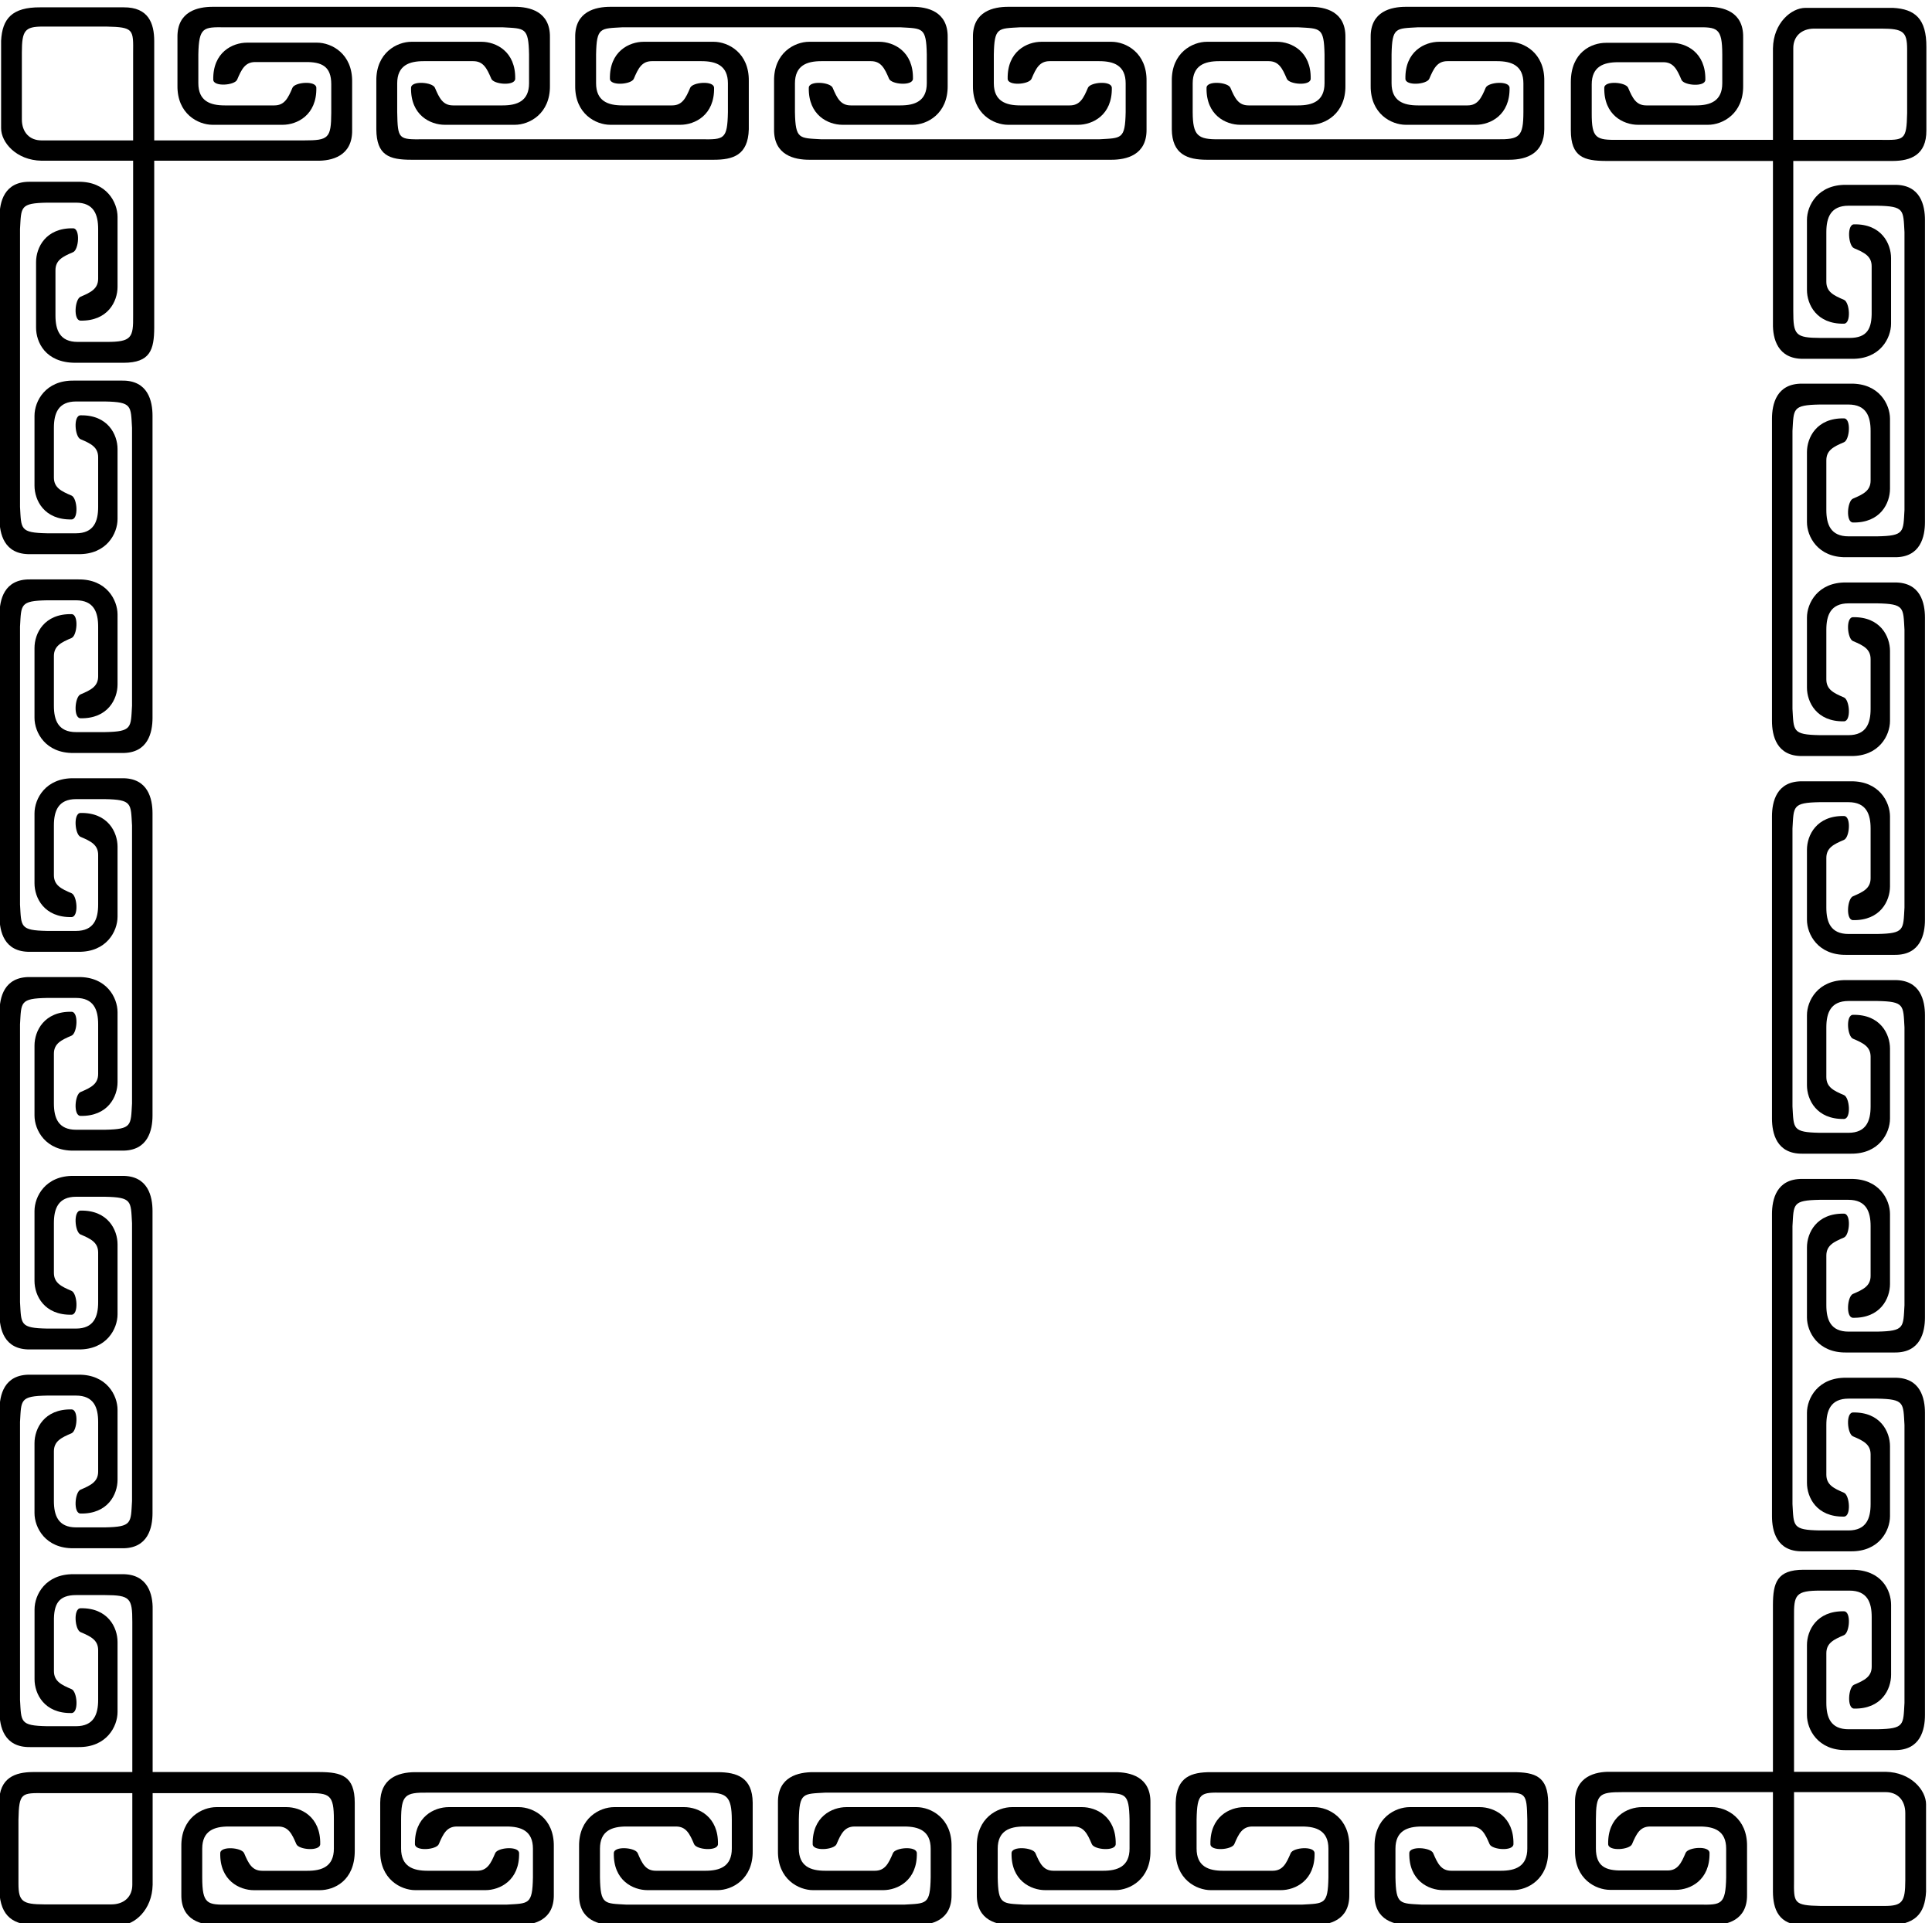
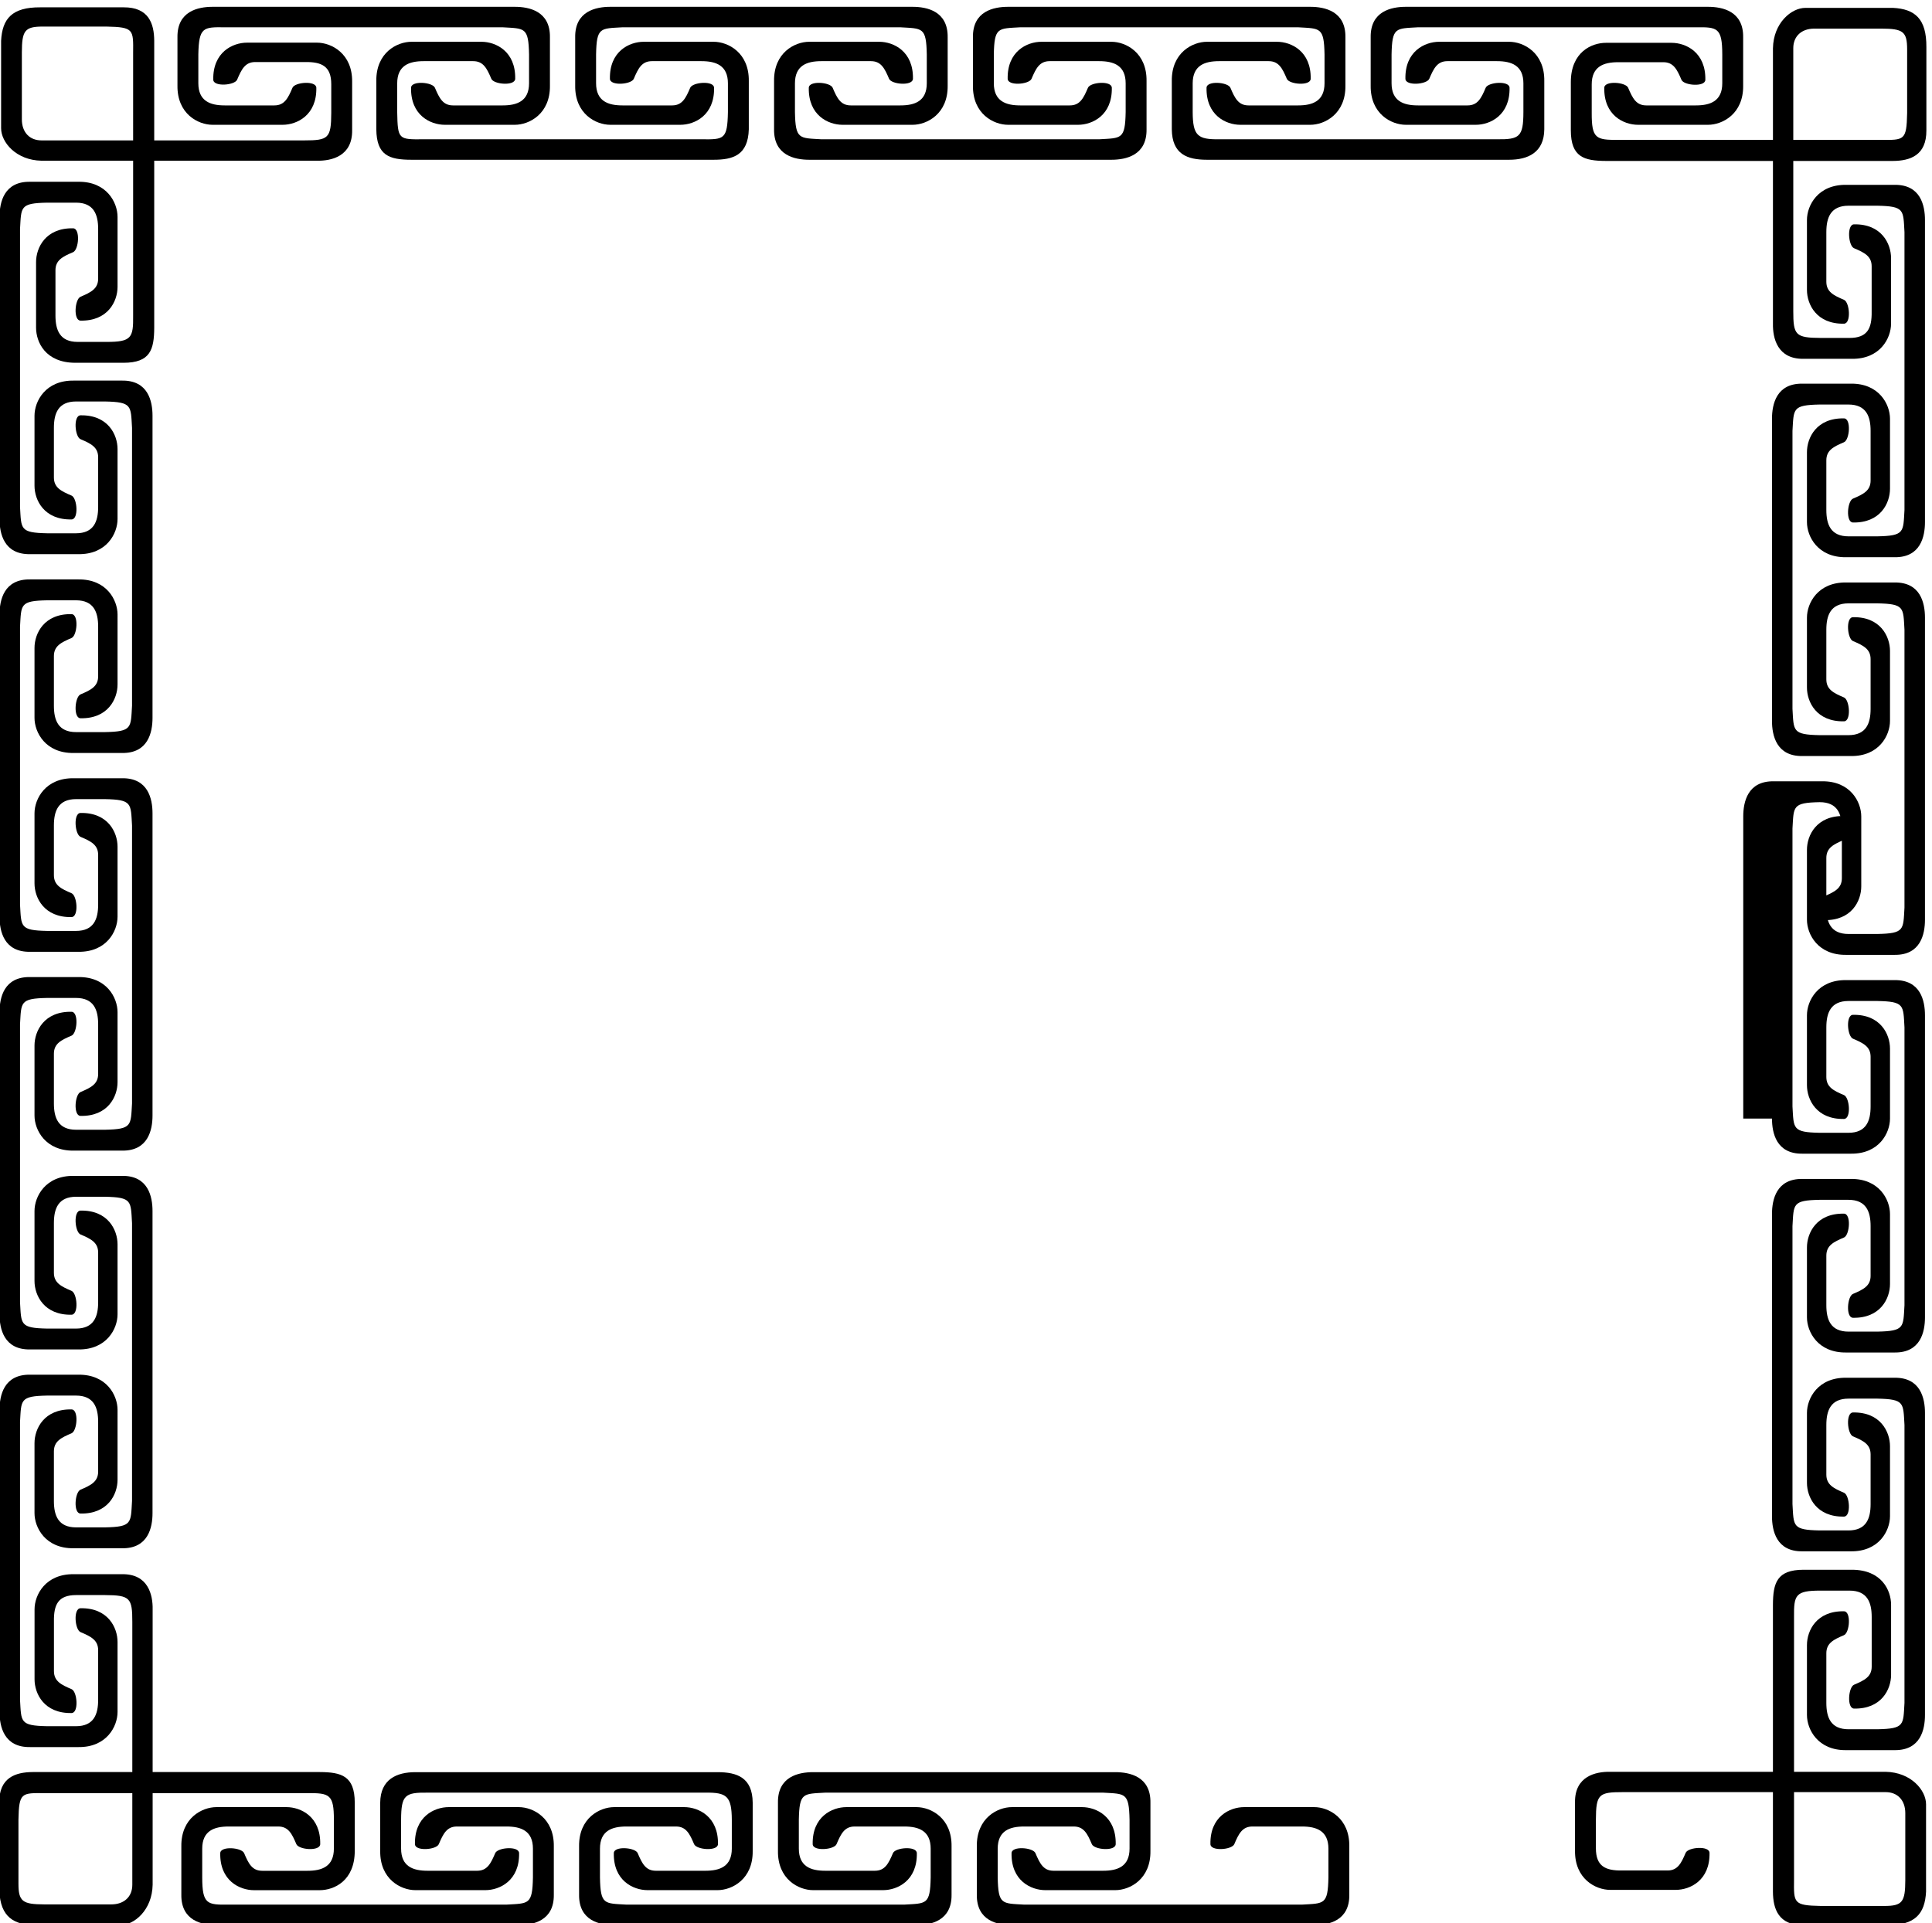
<svg xmlns="http://www.w3.org/2000/svg" version="1.1" id="svg1" width="617.289" height="614.634" viewBox="0 0 617.289 614.634">
  <defs id="defs1" />
  <g id="g1" transform="translate(-100.722,-184.888)">
    <path id="path1" d="m 2451.95,2054.41 h -119.19 c -24.29,0 -32.9,17.27 -43.53,42.35 -5.84,13.78 -57.01,17.75 -57.35,0.01 -1.27,-65.9 46.37,-88.95 81.15,-88.95 h 168.08 c 34.78,0 85.3,26.25 84.4,94.2 v 116.1 c -0.57,60.08 -37.32,73.2 -84.4,73.2 h -726 c -44.61,0 -83.99,-17.06 -84.41,-73.2 v -116.1 c -0.89,-67.95 49.62,-94.2 84.41,-94.2 h 168.08 c 34.77,0 82.42,23.05 81.15,88.95 -0.34,17.74 -51.52,13.77 -57.36,-0.01 -10.63,-25.08 -19.23,-42.35 -43.52,-42.35 h -119.19 c -34.78,0 -63.4,10.31 -63.4,53.34 v 69.04 c 0.13,59.41 9.31,65.97 63.4,65.32 h 667.68 c 51.3,0.65 63.11,-8.54 63.4,-65.32 v -69.04 c 0,-43.03 -28.62,-53.34 -63.4,-53.34" style="fill:#000000;fill-opacity:1;fill-rule:nonzero;stroke:none" transform="matrix(0.133,0,0,-0.133,0,1056)" />
    <path id="path2" d="m 3407.45,2054.41 h -119.19 c -24.29,0 -32.89,17.27 -43.52,42.35 -5.85,13.78 -57.02,17.75 -57.36,0.01 -1.27,-65.9 46.37,-88.95 81.15,-88.95 h 168.08 c 34.78,0 85.3,26.25 84.41,94.2 v 116.1 c 0.89,62.7 -49.63,73.2 -84.41,73.2 h -726 c -34.78,0 -85.3,-10.5 -84.4,-73.2 v -116.1 c -0.9,-67.95 49.62,-94.2 84.4,-94.2 h 168.08 c 34.78,0 82.42,23.05 81.15,88.95 -0.34,17.74 -51.52,13.77 -57.36,-0.01 -10.62,-25.08 -19.23,-42.35 -43.52,-42.35 h -119.19 c -34.78,0 -63.4,10.31 -63.4,53.34 v 69.04 c 1.27,65.89 10.15,62.18 63.4,65.32 h 667.68 c 53.26,-3.14 62.13,0.57 63.4,-65.32 v -69.04 c 0,-43.03 -28.62,-53.34 -63.4,-53.34" style="fill:#000000;fill-opacity:1;fill-rule:nonzero;stroke:none" transform="matrix(0.133,0,0,-0.133,0,1056)" />
-     <path id="path3" d="m 4362.96,2054.41 h -119.19 c -24.29,0 -32.9,17.27 -43.53,42.35 -5.84,13.78 -57.02,17.75 -57.36,0.01 -1.27,-65.9 46.38,-88.95 81.15,-88.95 h 168.09 c 34.77,0 85.29,26.25 84.4,94.2 v 116.1 c -0.58,62.7 -30.77,73.2 -84.4,73.2 h -726.01 c -45.92,0 -82.67,-10.5 -84.4,-73.2 v -116.1 c -0.9,-67.95 49.62,-94.2 84.4,-94.2 h 168.09 c 34.77,0 82.41,23.05 81.14,88.95 -0.34,17.74 -51.51,13.77 -57.35,-0.01 -10.63,-25.08 -19.24,-42.35 -43.53,-42.35 h -119.19 c -34.77,0 -63.39,10.31 -63.39,53.34 v 69.04 c 1.26,65.89 9.31,65.97 63.39,65.32 h 667.69 c 60.48,0.65 62.13,0.57 63.39,-65.32 v -69.04 c 0,-43.03 -28.62,-53.34 -63.39,-53.34" style="fill:#000000;fill-opacity:1;fill-rule:nonzero;stroke:none" transform="matrix(0.133,0,0,-0.133,0,1056)" />
-     <path id="path4" d="m 4869.87,2207.32 h -168.08 c -34.78,0 -82.43,-23.05 -81.16,-88.94 0.35,-17.75 51.52,-13.78 57.36,0 10.63,25.08 19.24,42.35 43.53,42.35 h 119.19 c 34.77,0 63.4,-10.31 63.4,-53.34 v -69.03 c -1.27,-65.9 -12.1,-65.98 -63.4,-65.33 h -667.69 c -53.25,3.14 -62.13,-0.57 -63.39,65.33 v 69.03 c 0,43.03 28.62,53.34 63.39,53.34 h 119.19 c 24.29,0 32.9,-17.27 43.53,-42.35 5.84,-13.78 57.01,-17.75 57.36,0 1.26,65.89 -46.38,88.94 -81.15,88.94 h -168.09 c -34.78,0 -85.29,-26.25 -84.4,-94.2 v -116.1 c -0.89,-62.7 49.62,-73.2 84.4,-73.2 h 726.01 c 34.77,0 85.29,10.5 84.4,73.2 v 116.1 c 0.89,67.95 -49.63,94.2 -84.4,94.2" style="fill:#000000;fill-opacity:1;fill-rule:nonzero;stroke:none" transform="matrix(0.133,0,0,-0.133,0,1056)" />
    <path id="path5" d="m 3914.37,2207.32 h -168.09 c -34.78,0 -82.42,-23.05 -81.15,-88.94 0.34,-17.75 51.52,-13.78 57.36,0 10.63,25.08 19.23,42.35 43.53,42.35 h 119.18 c 34.78,0 63.4,-10.31 63.4,-53.34 v -69.03 c -1.27,-65.9 -10.14,-62.19 -63.4,-65.33 h -667.68 c -53.25,3.14 -62.13,-0.57 -63.4,65.33 v 69.03 c 0,43.03 28.63,53.34 63.4,53.34 h 119.19 c 24.29,0 32.9,-17.27 43.52,-42.35 5.84,-13.78 57.02,-17.75 57.36,0 1.27,65.89 -46.37,88.94 -81.15,88.94 h -168.08 c -34.78,0 -85.3,-26.25 -84.4,-94.2 v -116.1 c -0.9,-62.7 49.62,-73.2 84.4,-73.2 h 726.01 c 34.77,0 85.29,10.5 84.4,73.2 v 116.1 c 0.89,67.95 -49.63,94.2 -84.4,94.2" style="fill:#000000;fill-opacity:1;fill-rule:nonzero;stroke:none" transform="matrix(0.133,0,0,-0.133,0,1056)" />
    <path id="path6" d="m 2958.86,2207.32 h -168.08 c -34.78,0 -82.42,-23.05 -81.15,-88.94 0.34,-17.75 51.51,-13.78 57.35,0 10.63,25.08 19.24,42.35 43.53,42.35 h 119.19 c 34.78,0 63.4,-10.31 63.4,-53.34 v -69.03 c -1.27,-65.9 -10.14,-62.19 -63.4,-65.33 h -667.68 c -53.26,3.14 -62.13,-0.57 -63.4,65.33 v 69.03 c 0,43.03 28.62,53.34 63.4,53.34 h 119.19 c 24.29,0 32.9,-17.27 43.52,-42.35 5.84,-13.78 57.02,-17.75 57.36,0 1.27,65.89 -46.37,88.94 -81.15,88.94 h -168.08 c -34.78,0 -85.3,-26.25 -84.4,-94.2 v -116.1 c -0.9,-62.7 49.62,-73.2 84.4,-73.2 h 726 c 34.78,0 85.3,10.5 84.4,73.2 v 116.1 c 0.9,67.95 -49.62,94.2 -84.4,94.2" style="fill:#000000;fill-opacity:1;fill-rule:nonzero;stroke:none" transform="matrix(0.133,0,0,-0.133,0,1056)" />
    <path id="path7" d="m 2003.36,2207.32 h -168.08 c -34.78,0 -82.42,-23.05 -81.15,-88.94 0.33,-17.75 51.51,-13.78 57.35,0 10.63,25.08 19.24,42.35 43.53,42.35 h 119.19 c 34.77,0 63.4,-10.31 63.4,-53.34 v -69.03 c -1.27,-65.9 -10.15,-62.19 -63.4,-65.33 h -667.68 c -51.46,-0.65 -63.27,0.67 -63.4,65.33 v 69.03 c 0,43.03 28.62,53.34 63.4,53.34 h 119.18 c 24.29,0 32.9,-17.27 43.53,-42.35 5.84,-13.78 57.02,-17.75 57.36,0 1.27,65.89 -46.38,88.94 -81.15,88.94 h -168.09 c -34.78,0 -85.29,-26.25 -84.4,-94.2 v -116.1 c -0.89,-62.7 49.62,-73.2 84.4,-73.2 h 726.01 c 34.78,0 85.3,10.5 84.4,73.2 v 116.1 c 0.9,67.95 -49.62,94.2 -84.4,94.2" style="fill:#000000;fill-opacity:1;fill-rule:nonzero;stroke:none" transform="matrix(0.133,0,0,-0.133,0,1056)" />
    <path id="path8" d="m 5014.18,2906.4 c 0,-34.77 10.5,-85.29 73.2,-84.4 h 116.1 c 67.95,-0.89 94.2,49.63 94.2,84.4 v 168.08 c 0,34.78 -23.05,82.43 -88.95,81.16 -17.75,-0.34 -13.77,-51.52 0,-57.36 25.08,-10.63 42.36,-19.24 42.36,-43.53 v -119.19 c 0,-34.77 -10.31,-63.4 -53.34,-63.4 h -69.04 c -65.9,1.27 -62.19,10.15 -65.32,63.4 v 667.69 c 3.13,53.25 -0.58,62.13 65.32,63.39 h 69.04 c 43.03,0 53.34,-28.62 53.34,-63.39 v -119.2 c 0,-24.28 -17.28,-32.89 -42.36,-43.52 -13.77,-5.84 -17.75,-57.01 0,-57.36 65.9,-1.26 88.95,46.38 88.95,81.15 v 168.09 c 0,34.78 -26.25,85.29 -94.2,84.4 h -116.1 c -62.7,0.89 -73.2,-49.62 -73.2,-84.4 V 2906.4" style="fill:#000000;fill-opacity:1;fill-rule:nonzero;stroke:none" transform="matrix(0.133,0,0,-0.133,0,1056)" />
-     <path id="path9" d="m 5014.18,3861.9 c 0,-34.77 10.5,-85.29 73.2,-84.4 h 116.1 c 67.95,-0.89 94.2,49.63 94.2,84.4 v 168.09 c 0,34.78 -23.05,82.42 -88.95,81.15 -17.75,-0.34 -13.77,-51.52 0,-57.36 25.08,-10.63 42.36,-19.23 42.36,-43.52 v -119.19 c 0,-34.78 -10.31,-63.4 -53.34,-63.4 h -69.04 c -65.9,1.27 -62.19,10.14 -65.32,63.4 v 667.68 c 3.13,53.25 -0.58,62.13 65.32,63.4 h 69.04 c 43.03,0 53.34,-28.63 53.34,-63.4 v -119.19 c 0,-24.29 -17.28,-32.9 -42.36,-43.52 -13.77,-5.85 -17.75,-57.02 0,-57.36 65.9,-1.27 88.95,46.37 88.95,81.15 v 168.08 c 0,34.78 -26.25,85.3 -94.2,84.4 h -116.1 c -62.7,0.9 -73.2,-49.62 -73.2,-84.4 V 3861.9" style="fill:#000000;fill-opacity:1;fill-rule:nonzero;stroke:none" transform="matrix(0.133,0,0,-0.133,0,1056)" />
+     <path id="path9" d="m 5014.18,3861.9 c 0,-34.77 10.5,-85.29 73.2,-84.4 h 116.1 c 67.95,-0.89 94.2,49.63 94.2,84.4 v 168.09 c 0,34.78 -23.05,82.42 -88.95,81.15 -17.75,-0.34 -13.77,-51.52 0,-57.36 25.08,-10.63 42.36,-19.23 42.36,-43.52 v -119.19 c 0,-34.78 -10.31,-63.4 -53.34,-63.4 h -69.04 c -65.9,1.27 -62.19,10.14 -65.32,63.4 v 667.68 c 3.13,53.25 -0.58,62.13 65.32,63.4 c 43.03,0 53.34,-28.63 53.34,-63.4 v -119.19 c 0,-24.29 -17.28,-32.9 -42.36,-43.52 -13.77,-5.85 -17.75,-57.02 0,-57.36 65.9,-1.27 88.95,46.37 88.95,81.15 v 168.08 c 0,34.78 -26.25,85.3 -94.2,84.4 h -116.1 c -62.7,0.9 -73.2,-49.62 -73.2,-84.4 V 3861.9" style="fill:#000000;fill-opacity:1;fill-rule:nonzero;stroke:none" transform="matrix(0.133,0,0,-0.133,0,1056)" />
    <path id="path10" d="m 5203.48,5627.81 h -116.1 c -62.7,0.9 -73.2,-49.62 -73.2,-84.4 v -726 c 0,-34.78 10.5,-85.3 73.2,-84.4 h 116.1 c 67.95,-0.9 94.2,49.62 94.2,84.4 v 168.08 c 0,34.78 -23.05,82.42 -88.95,81.15 -17.75,-0.34 -13.77,-51.51 0,-57.35 25.08,-10.63 42.36,-19.24 42.36,-43.53 v -119.19 c 0,-34.78 -10.31,-63.4 -53.34,-63.4 h -69.04 c -65.9,1.27 -62.19,10.15 -65.32,63.4 v 667.68 c 3.13,53.26 -0.58,62.13 65.32,63.4 h 69.04 c 43.03,0 53.34,-28.62 53.34,-63.4 v -119.19 c 0,-24.29 -17.28,-32.9 -42.36,-43.52 -13.77,-5.84 -17.75,-57.02 0,-57.36 65.9,-1.27 88.95,46.37 88.95,81.15 v 168.08 c 0,34.78 -26.25,85.3 -94.2,84.4" style="fill:#000000;fill-opacity:1;fill-rule:nonzero;stroke:none" transform="matrix(0.133,0,0,-0.133,0,1056)" />
    <path id="path11" d="m 5267.14,5260.92 h -69.03 c -43.04,0 -53.35,28.62 -53.35,63.4 v 119.19 c 0,24.29 17.28,32.9 42.36,43.53 13.77,5.84 17.75,57.01 0,57.35 -65.89,1.27 -88.94,-46.37 -88.94,-81.15 v -168.08 c 0,-34.78 26.25,-85.3 94.2,-84.4 h 116.1 c 62.7,-0.9 73.2,49.62 73.2,84.4 v 726.01 c 0,34.77 -10.5,85.29 -73.2,84.4 h -116.1 c -67.95,0.89 -94.2,-49.63 -94.2,-84.4 v -168.09 c 0,-34.78 23.05,-82.42 88.94,-81.15 17.75,0.34 13.77,51.52 0,57.36 -25.08,10.63 -42.36,19.23 -42.36,43.52 V 5992 c 0,34.78 10.31,63.4 53.35,63.4 h 69.03 c 65.9,-1.27 62.19,-10.14 65.32,-63.4 v -667.68 c -3.13,-53.25 0.58,-62.13 -65.32,-63.4" style="fill:#000000;fill-opacity:1;fill-rule:nonzero;stroke:none" transform="matrix(0.133,0,0,-0.133,0,1056)" />
    <path id="path12" d="m 5381.68,5065.66 c 0,34.78 -10.5,85.3 -73.2,84.4 h -116.1 c -67.95,0.9 -94.2,-49.62 -94.2,-84.4 v -168.08 c 0,-34.78 23.05,-82.42 88.94,-81.15 17.75,0.34 13.77,51.52 0,57.36 -25.08,10.62 -42.36,19.23 -42.36,43.52 v 119.19 c 0,34.78 10.31,63.4 53.35,63.4 h 69.03 c 65.9,-1.27 62.19,-10.15 65.32,-63.4 v -667.68 c -3.13,-53.26 0.58,-62.13 -65.32,-63.4 h -69.03 c -43.04,0 -53.35,28.62 -53.35,63.4 v 119.19 c 0,24.29 17.28,32.89 42.36,43.52 13.77,5.84 17.75,57.02 0,57.36 -65.89,1.27 -88.94,-46.37 -88.94,-81.15 v -168.08 c 0,-34.78 26.25,-85.3 94.2,-84.41 h 116.1 c 62.7,-0.89 73.2,49.63 73.2,84.41 v 726" style="fill:#000000;fill-opacity:1;fill-rule:nonzero;stroke:none" transform="matrix(0.133,0,0,-0.133,0,1056)" />
    <path id="path13" d="m 5381.68,4110.16 c 0,34.78 -10.5,85.3 -73.2,84.4 h -116.1 c -67.95,0.9 -94.2,-49.62 -94.2,-84.4 v -168.09 c 0,-34.77 23.05,-82.41 88.94,-81.14 17.75,0.34 13.77,51.51 0,57.35 -25.08,10.63 -42.36,19.24 -42.36,43.53 V 4081 c 0,34.77 10.31,63.39 53.35,63.39 h 69.03 c 65.9,-1.26 62.19,-10.14 65.32,-63.39 v -667.68 c -3.13,-53.26 0.58,-62.14 -65.32,-63.4 h -69.03 c -43.04,0 -53.35,28.62 -53.35,63.4 v 119.18 c 0,24.29 17.28,32.9 42.36,43.53 13.77,5.84 17.75,57.02 0,57.36 -65.89,1.27 -88.94,-46.37 -88.94,-81.15 v -168.09 c 0,-34.77 26.25,-85.29 94.2,-84.4 h 116.1 c 62.7,-0.89 73.2,49.63 73.2,84.4 v 726.01" style="fill:#000000;fill-opacity:1;fill-rule:nonzero;stroke:none" transform="matrix(0.133,0,0,-0.133,0,1056)" />
    <path id="path14" d="m 5187.12,2620.53 c 13.77,5.84 17.75,57.01 0,57.36 -65.89,1.26 -88.94,-46.38 -88.94,-81.16 v -168.08 c 0,-34.78 26.25,-85.29 94.2,-84.4 h 116.1 c 62.7,-0.89 73.2,49.62 73.2,84.4 v 726.01 c 0,34.77 -10.5,85.29 -73.2,84.4 h -116.1 c -67.95,0.89 -94.2,-49.63 -94.2,-84.4 v -168.09 c 0,-34.77 23.05,-82.42 88.94,-81.15 17.75,0.34 13.77,51.52 0,57.36 -25.08,10.63 -42.36,19.24 -42.36,43.52 v 119.2 c 0,34.77 10.31,63.39 53.35,63.39 h 69.03 c 65.9,-1.26 62.19,-10.14 65.32,-63.39 v -667.69 c -3.13,-53.25 0.58,-62.13 -65.32,-63.4 h -69.03 c -43.04,0 -53.35,28.63 -53.35,63.4 V 2577 c 0,24.29 17.28,32.9 42.36,43.53" style="fill:#000000;fill-opacity:1;fill-rule:nonzero;stroke:none" transform="matrix(0.133,0,0,-0.133,0,1056)" />
    <path id="path15" d="m 3685.93,6402.75 h 119.19 c 24.29,0 32.89,-17.28 43.52,-42.36 5.84,-13.78 57.02,-17.75 57.36,0 1.27,65.89 -46.37,88.94 -81.15,88.94 h -168.09 c -34.78,0 -85.29,-26.25 -84.4,-94.19 v -116.11 c 0.58,-60.07 37.33,-73.2 84.4,-73.2 h 726.01 c 44.61,0 83.98,17.06 84.4,73.2 v 116.11 c 0.9,67.94 -49.62,94.19 -84.4,94.19 h -168.08 c -34.78,0 -82.42,-23.05 -81.15,-88.94 0.34,-17.75 51.51,-13.78 57.35,0 10.63,25.08 19.24,42.36 43.53,42.36 h 119.19 c 34.78,0 63.4,-10.32 63.4,-53.35 v -69.03 c -0.13,-59.41 -9.32,-65.98 -63.4,-65.33 h -667.68 c -51.3,-0.65 -63.12,8.54 -63.4,65.33 v 69.03 c 0,43.03 28.62,53.35 63.4,53.35" style="fill:#000000;fill-opacity:1;fill-rule:nonzero;stroke:none" transform="matrix(0.133,0,0,-0.133,0,1056)" />
    <path id="path16" d="m 2730.42,6402.75 h 119.19 c 24.29,0 32.9,-17.28 43.53,-42.36 5.84,-13.78 57.02,-17.75 57.36,0 1.27,65.89 -46.38,88.94 -81.15,88.94 h -168.09 c -34.78,0 -85.3,-26.25 -84.4,-94.19 v -116.11 c -0.9,-62.7 49.62,-73.2 84.4,-73.2 h 726.01 c 34.78,0 85.29,10.5 84.4,73.2 v 116.11 c 0.89,67.94 -49.62,94.19 -84.4,94.19 h -168.09 c -34.77,0 -82.41,-23.05 -81.14,-88.94 0.34,-17.75 51.51,-13.78 57.35,0 10.63,25.08 19.24,42.36 43.53,42.36 h 119.19 c 34.77,0 63.39,-10.32 63.39,-53.35 v -69.03 c -1.27,-65.9 -10.14,-62.19 -63.39,-65.33 h -667.69 c -53.25,3.14 -62.13,-0.57 -63.4,65.33 v 69.03 c 0,43.03 28.63,53.35 63.4,53.35" style="fill:#000000;fill-opacity:1;fill-rule:nonzero;stroke:none" transform="matrix(0.133,0,0,-0.133,0,1056)" />
    <path id="path17" d="m 1774.92,6402.75 h 119.19 c 24.29,0 32.9,-17.28 43.53,-42.36 5.84,-13.78 57.01,-17.75 57.35,0 1.27,65.89 -46.37,88.94 -81.15,88.94 h -168.08 c -34.78,0 -85.3,-26.25 -84.4,-94.19 v -116.11 c 0.57,-62.7 30.76,-73.2 84.4,-73.2 h 726.01 c 45.92,0 82.67,10.5 84.4,73.2 v 116.11 c 0.89,67.94 -49.63,94.19 -84.4,94.19 h -168.09 c -34.77,0 -82.42,-23.05 -81.15,-88.94 0.34,-17.75 51.52,-13.78 57.36,0 10.63,25.08 19.24,42.36 43.52,42.36 h 119.19 c 34.78,0 63.4,-10.32 63.4,-53.35 v -69.03 c -1.27,-65.9 -9.31,-65.98 -63.4,-65.33 h -667.68 c -60.49,-0.65 -62.13,-0.57 -63.4,65.33 v 69.03 c 0,43.03 28.62,53.35 63.4,53.35" style="fill:#000000;fill-opacity:1;fill-rule:nonzero;stroke:none" transform="matrix(0.133,0,0,-0.133,0,1056)" />
    <path id="path18" d="m 1268.01,6249.83 h 168.08 c 34.78,0 82.42,23.06 81.15,88.95 -0.34,17.74 -51.51,13.77 -57.35,0 -10.63,-25.08 -19.24,-42.36 -43.53,-42.36 h -119.19 c -34.78,0 -63.4,10.31 -63.4,53.35 v 69.03 c 1.27,65.9 12.1,65.97 63.4,65.32 h 667.68 c 53.26,-3.14 62.13,0.58 63.4,-65.32 v -69.03 c 0,-43.04 -28.62,-53.35 -63.4,-53.35 h -119.19 c -24.28,0 -32.89,17.28 -43.52,42.36 -5.84,13.77 -57.02,17.74 -57.36,0 -1.27,-65.89 46.37,-88.95 81.15,-88.95 h 168.09 c 34.77,0 85.29,26.25 84.39,94.2 v 116.11 c 0.9,62.7 -49.62,73.2 -84.39,73.2 h -726.01 c -34.78,0 -85.3,-10.5 -84.4,-73.2 v -116.11 c -0.9,-67.95 49.62,-94.2 84.4,-94.2" style="fill:#000000;fill-opacity:1;fill-rule:nonzero;stroke:none" transform="matrix(0.133,0,0,-0.133,0,1056)" />
    <path id="path19" d="m 2223.51,6249.83 h 168.08 c 34.78,0 82.42,23.06 81.16,88.95 -0.35,17.74 -51.52,13.77 -57.36,0 -10.63,-25.08 -19.24,-42.36 -43.53,-42.36 h -119.19 c -34.78,0 -63.4,10.31 -63.4,53.35 v 69.03 c 1.27,65.9 10.15,62.18 63.4,65.32 h 667.69 c 53.25,-3.14 62.12,0.58 63.39,-65.32 v -69.03 c 0,-43.04 -28.62,-53.35 -63.39,-53.35 h -119.2 c -24.28,0 -32.89,17.28 -43.52,42.36 -5.84,13.77 -57.01,17.74 -57.36,0 -1.26,-65.89 46.38,-88.95 81.15,-88.95 h 168.09 c 34.78,0 85.29,26.25 84.4,94.2 v 116.11 c 0.89,62.7 -49.62,73.2 -84.4,73.2 h -726.01 c -34.78,0 -85.3,-10.5 -84.4,-73.2 v -116.11 c -0.9,-67.95 49.62,-94.2 84.4,-94.2" style="fill:#000000;fill-opacity:1;fill-rule:nonzero;stroke:none" transform="matrix(0.133,0,0,-0.133,0,1056)" />
    <path id="path20" d="m 3179.01,6249.83 h 168.09 c 34.77,0 82.42,23.06 81.15,88.95 -0.34,17.74 -51.52,13.77 -57.36,0 -10.63,-25.08 -19.24,-42.36 -43.52,-42.36 h -119.19 c -34.78,0 -63.4,10.31 -63.4,53.35 v 69.03 c 1.27,65.9 10.14,62.18 63.4,65.32 h 667.68 c 53.25,-3.14 62.13,0.58 63.4,-65.32 v -69.03 c 0,-43.04 -28.63,-53.35 -63.4,-53.35 h -119.19 c -24.29,0 -32.9,17.28 -43.53,42.36 -5.84,13.77 -57.01,17.74 -57.35,0 -1.27,-65.89 46.37,-88.95 81.14,-88.95 h 168.09 c 34.78,0 85.3,26.25 84.4,94.2 v 116.11 c 0.9,62.7 -49.62,73.2 -84.4,73.2 h -726.01 c -34.78,0 -85.29,-10.5 -84.4,-73.2 v -116.11 c -0.89,-67.95 49.62,-94.2 84.4,-94.2" style="fill:#000000;fill-opacity:1;fill-rule:nonzero;stroke:none" transform="matrix(0.133,0,0,-0.133,0,1056)" />
    <path id="path21" d="m 4134.52,6249.83 h 168.08 c 34.78,0 82.42,23.06 81.15,88.95 -0.34,17.74 -51.52,13.77 -57.36,0 -10.62,-25.08 -19.23,-42.36 -43.52,-42.36 h -119.19 c -34.78,0 -63.4,10.31 -63.4,53.35 v 69.03 c 1.27,65.9 10.14,62.18 63.4,65.32 h 667.68 c 51.46,0.65 63.27,-0.66 63.4,-65.32 v -69.03 c 0,-43.04 -28.62,-53.35 -63.4,-53.35 h -119.19 c -24.29,0 -32.9,17.28 -43.53,42.36 -5.84,13.77 -57.01,17.74 -57.35,0 -1.27,-65.89 46.37,-88.95 81.15,-88.95 h 168.08 c 34.78,0 85.3,26.25 84.4,94.2 v 116.11 c 0.9,62.7 -49.62,73.2 -84.4,73.2 h -726 c -34.78,0 -85.3,-10.5 -84.41,-73.2 v -116.11 c -0.89,-67.95 49.63,-94.2 84.41,-94.2" style="fill:#000000;fill-opacity:1;fill-rule:nonzero;stroke:none" transform="matrix(0.133,0,0,-0.133,0,1056)" />
    <path id="path22" d="m 1123.7,5550.75 c 0,34.78 -10.5,85.3 -73.2,84.4 H 934.398 c -67.949,0.9 -94.199,-49.62 -94.199,-84.4 v -168.08 c 0,-34.78 23.055,-82.42 88.946,-81.15 17.746,0.34 13.777,51.52 0,57.36 -25.082,10.62 -42.36,19.23 -42.36,43.52 v 119.19 c 0,34.78 10.317,63.4 53.348,63.4 h 69.037 c 65.89,-1.27 62.18,-10.15 65.32,-63.4 v -667.68 c -3.14,-53.26 0.57,-62.13 -65.32,-63.4 h -69.037 c -43.031,0 -53.348,28.62 -53.348,63.4 v 119.19 c 0,24.29 17.278,32.9 42.36,43.53 13.777,5.83 17.746,57.01 0,57.35 -65.891,1.27 -88.946,-46.37 -88.946,-81.15 v -168.08 c 0,-34.78 26.25,-85.3 94.199,-84.4 H 1050.5 c 62.7,-0.9 73.2,49.62 73.2,84.4 v 726" style="fill:#000000;fill-opacity:1;fill-rule:nonzero;stroke:none" transform="matrix(0.133,0,0,-0.133,0,1056)" />
    <path id="path23" d="m 1123.7,4595.25 c 0,34.78 -10.5,85.3 -73.2,84.4 H 934.398 c -67.949,0.9 -94.199,-49.62 -94.199,-84.4 v -168.09 c 0,-34.77 23.055,-82.41 88.946,-81.14 17.746,0.34 13.777,51.51 0,57.35 -25.082,10.63 -42.36,19.24 -42.36,43.53 v 119.19 c 0,34.77 10.317,63.4 53.348,63.4 h 69.037 c 65.89,-1.27 62.18,-10.15 65.32,-63.4 v -667.68 c -3.14,-53.26 0.57,-62.14 -65.32,-63.4 h -69.037 c -43.031,0 -53.348,28.62 -53.348,63.4 v 119.18 c 0,24.3 17.278,32.9 42.36,43.53 13.777,5.84 17.746,57.02 0,57.36 -65.891,1.27 -88.946,-46.37 -88.946,-81.15 v -168.09 c 0,-34.78 26.25,-85.29 94.199,-84.4 H 1050.5 c 62.7,-0.89 73.2,49.62 73.2,84.4 v 726.01" style="fill:#000000;fill-opacity:1;fill-rule:nonzero;stroke:none" transform="matrix(0.133,0,0,-0.133,0,1056)" />
    <path id="path24" d="m 929.145,3105.62 c 13.777,5.84 17.746,57.01 0,57.36 -65.891,1.26 -88.946,-46.38 -88.946,-81.16 v -168.08 c 0,-34.78 26.25,-85.29 94.199,-84.4 H 1050.5 c 62.7,-0.89 73.2,49.62 73.2,84.4 v 726.01 c 0,34.77 -10.5,85.29 -73.2,84.4 H 934.398 c -67.949,0.89 -94.199,-49.63 -94.199,-84.4 v -168.09 c 0,-34.77 23.055,-82.41 88.946,-81.15 17.746,0.34 13.777,51.52 0,57.36 -25.082,10.63 -42.36,19.24 -42.36,43.52 v 119.2 c 0,34.77 10.317,63.39 53.348,63.39 h 69.037 c 65.89,-1.27 62.18,-10.14 65.32,-63.39 V 2942.9 c -3.14,-53.25 0.57,-62.13 -65.32,-63.4 h -69.037 c -43.031,0 -53.348,28.63 -53.348,63.4 v 119.19 c 0,24.29 17.278,32.9 42.36,43.53" style="fill:#000000;fill-opacity:1;fill-rule:nonzero;stroke:none" transform="matrix(0.133,0,0,-0.133,0,1056)" />
    <path id="path25" d="m 829.398,2351.59 h 116.106 c 67.946,-0.9 94.196,49.62 94.196,84.4 v 168.08 c 0,34.78 -23.05,82.42 -88.946,81.15 -17.742,-0.34 -13.774,-51.51 0.004,-57.35 25.082,-10.63 42.355,-19.24 42.355,-43.53 v -119.19 c 0,-34.77 -10.312,-63.4 -53.343,-63.4 h -69.036 c -65.894,1.27 -62.183,10.15 -65.324,63.4 v 667.69 c 3.141,53.25 -0.57,62.12 65.324,63.39 h 69.036 c 43.031,0 53.343,-28.62 53.343,-63.39 v -119.2 c 0,-24.28 -17.273,-32.89 -42.355,-43.52 -13.778,-5.84 -17.746,-57.02 -0.004,-57.36 65.896,-1.27 88.946,46.38 88.946,81.15 V 3162 c 0,34.77 -26.25,85.29 -94.196,84.39 H 829.398 c -62.699,0.9 -73.199,-49.62 -73.199,-84.39 v -726.01 c 0,-34.78 10.5,-85.3 73.199,-84.4" style="fill:#000000;fill-opacity:1;fill-rule:nonzero;stroke:none" transform="matrix(0.133,0,0,-0.133,0,1056)" />
    <path id="path26" d="m 829.398,3307.09 h 116.106 c 67.946,-0.89 94.196,49.62 94.196,84.4 v 168.09 c 0,34.77 -23.05,82.42 -88.946,81.15 -17.742,-0.34 -13.774,-51.52 0.004,-57.36 25.082,-10.63 42.355,-19.24 42.355,-43.53 v -119.18 c 0,-34.78 -10.312,-63.41 -53.343,-63.41 h -69.036 c -65.894,1.27 -62.183,10.15 -65.324,63.41 v 667.68 c 3.141,53.25 -0.57,62.13 65.324,63.39 h 69.036 c 43.031,0 53.343,-28.62 53.343,-63.39 v -119.19 c 0,-24.29 -17.273,-32.9 -42.355,-43.53 -13.778,-5.84 -17.746,-57.01 -0.004,-57.35 65.896,-1.27 88.946,46.37 88.946,81.14 v 168.09 c 0,34.78 -26.25,85.29 -94.196,84.4 H 829.398 c -62.699,0.89 -73.199,-49.62 -73.199,-84.4 v -726.01 c 0,-34.78 10.5,-85.29 73.199,-84.4" style="fill:#000000;fill-opacity:1;fill-rule:nonzero;stroke:none" transform="matrix(0.133,0,0,-0.133,0,1056)" />
    <path id="path27" d="m 829.398,4262.59 h 116.106 c 67.946,-0.89 94.196,49.62 94.196,84.4 v 168.09 c 0,34.78 -23.05,82.42 -88.946,81.15 -17.742,-0.34 -13.774,-51.52 0.004,-57.35 25.082,-10.64 42.355,-19.24 42.355,-43.53 v -119.19 c 0,-34.78 -10.312,-63.4 -53.343,-63.4 h -69.036 c -65.894,1.27 -62.183,10.14 -65.324,63.4 v 667.68 c 3.141,53.25 -0.57,62.13 65.324,63.4 h 69.036 c 43.031,0 53.343,-28.62 53.343,-63.4 v -119.19 c 0,-24.29 -17.273,-32.9 -42.355,-43.52 -13.778,-5.84 -17.746,-57.02 -0.004,-57.36 65.896,-1.27 88.946,46.37 88.946,81.15 V 5073 c 0,34.78 -26.25,85.3 -94.196,84.4 H 829.398 c -62.699,0.9 -73.199,-49.62 -73.199,-84.4 v -726.01 c 0,-34.78 10.5,-85.29 73.199,-84.4" style="fill:#000000;fill-opacity:1;fill-rule:nonzero;stroke:none" transform="matrix(0.133,0,0,-0.133,0,1056)" />
    <path id="path28" d="m 829.398,5218.1 h 116.106 c 67.946,-0.9 94.196,49.62 94.196,84.4 v 168.08 c 0,34.78 -23.05,82.42 -88.946,81.15 -17.742,-0.34 -13.774,-51.52 0.004,-57.35 25.082,-10.63 42.355,-19.24 42.355,-43.53 v -119.19 c 0,-34.78 -10.312,-63.4 -53.343,-63.4 h -69.036 c -65.894,1.27 -62.183,10.15 -65.324,63.4 v 667.68 c 3.141,53.26 -0.57,62.13 65.324,63.4 h 69.036 c 43.031,0 53.343,-28.62 53.343,-63.4 v -119.19 c 0,-24.29 -17.273,-32.89 -42.355,-43.52 -13.778,-5.84 -17.746,-57.02 -0.004,-57.36 65.896,-1.27 88.946,46.37 88.946,81.15 v 168.08 c 0,34.78 -26.25,85.3 -94.196,84.41 H 829.398 c -62.699,0.89 -73.199,-49.63 -73.199,-84.41 v -726 c 0,-34.78 10.5,-85.3 73.199,-84.4" style="fill:#000000;fill-opacity:1;fill-rule:nonzero;stroke:none" transform="matrix(0.133,0,0,-0.133,0,1056)" />
    <path id="path29" d="m 1559.38,2176.68 v -69.04 c 0,-43.03 -28.62,-53.34 -63.4,-53.34 h -108.69 c -24.29,0 -32.9,17.28 -43.52,42.36 -5.84,13.77 -57.02,17.75 -57.36,0 -1.27,-65.89 46.37,-88.95 81.15,-88.95 h 157.58 c 34.78,0 84.29,22.42 84.4,94.2 v 116.11 c -0.11,64.11 -31.61,73.3 -84.4,73.55 H 1124 v 391.06 c 0.66,34.77 -10.69,85.29 -73.39,84.39 H 934.504 c -67.949,0.9 -94.199,-49.62 -94.199,-84.39 v -168.09 c 0,-34.78 23.054,-82.42 88.949,-81.15 17.742,0.34 13.773,51.52 -0.004,57.36 -25.082,10.63 -42.355,19.23 -42.355,43.52 v 119.19 c -0.653,40.8 10.312,63.4 53.343,63.4 h 69.032 c 60.72,-0.29 65.98,-6.85 65.9,-64.71 V 2291.57 H 835.883 c -41.516,-0.25 -80.891,-13.37 -80.461,-73.55 v -200.11 c -0.43,-67.84 27.133,-91.46 80.461,-94.2 h 210.087 c 33.67,0 76.97,36.04 78.03,97.23 v 219.94 h 371.98 c 53.08,0.57 63.58,-3.37 63.4,-64.2 z m -484.21,-155.8 c 0.08,-28.81 -19.61,-47.18 -50.24,-47.3 H 863.734 c -52.304,0.12 -62.086,7.03 -62.086,50.06 v 153.04 c 1.27,65.9 7.157,64.77 63.399,64.2 h 210.123 v -220" style="fill:#000000;fill-opacity:1;fill-rule:nonzero;stroke:none" transform="matrix(0.133,0,0,-0.133,0,1056)" />
    <path id="path30" d="m 5304.62,6530.82 h -210.09 c -33.67,0 -76.97,-36.04 -78.03,-97.23 v -219.94 h -371.98 c -53.08,-0.57 -63.58,3.37 -63.39,64.2 v 69.03 c 0,43.03 28.62,53.35 63.39,53.35 h 108.69 c 24.29,0 32.9,-17.28 43.53,-42.36 5.84,-13.78 57.01,-17.74 57.35,0 1.27,65.89 -46.37,88.94 -81.14,88.94 h -157.59 c -34.78,0 -84.29,-22.42 -84.4,-94.2 v -116.1 c 0.11,-64.12 31.61,-73.3 84.4,-73.55 h 401.14 v -391.05 c -0.66,-34.78 10.69,-85.3 73.39,-84.4 H 5206 c 67.95,-0.9 94.2,49.62 94.2,84.4 v 157.58 c 0,34.78 -23.06,82.42 -88.95,81.15 -17.75,-0.34 -13.77,-51.51 0,-57.35 25.08,-10.63 42.36,-19.24 42.36,-43.53 v -108.69 c 0.65,-40.8 -10.31,-63.4 -53.35,-63.4 h -69.03 c -60.72,0.29 -65.97,6.85 -65.9,64.71 v 360.58 h 239.29 c 41.51,0.25 80.89,13.37 80.46,73.55 v 200.11 c 0.43,67.84 -27.13,91.47 -80.46,94.2 z m 34.23,-252.97 c -1.26,-65.9 -7.15,-64.77 -63.4,-64.2 h -210.12 v 220.01 c -0.07,28.8 19.62,47.18 50.25,47.29 h 161.19 c 52.3,-0.11 62.08,-7.04 62.08,-50.07 v -153.03" style="fill:#000000;fill-opacity:1;fill-rule:nonzero;stroke:none" transform="matrix(0.133,0,0,-0.133,0,1056)" />
    <path id="path31" d="m 5287.07,2292.17 h -219.93 v 371.98 c -0.57,53.08 3.37,63.58 64.2,63.4 h 69.03 c 43.03,0 53.34,-28.62 53.34,-63.4 v -119.19 c 0,-24.29 -17.27,-32.9 -42.35,-43.53 -13.78,-5.84 -17.75,-57.01 0,-57.35 65.89,-1.27 88.94,46.37 88.94,81.15 v 168.08 c 0,34.78 -22.42,84.3 -94.2,84.4 H 5090 c -64.12,-0.1 -73.3,-31.6 -73.55,-84.4 v -401.14 h -391.06 c -34.78,0.66 -85.29,-10.69 -84.4,-73.39 v -116.1 c -0.89,-67.95 49.62,-94.2 84.4,-94.2 h 157.59 c 34.77,0 82.41,23.05 81.15,88.94 -0.34,17.75 -51.52,13.78 -57.36,0 -10.63,-25.08 -19.23,-42.36 -43.52,-42.36 h -108.7 c -40.8,-0.65 -63.39,10.32 -63.39,53.35 v 69.03 c 0.28,60.72 6.84,65.97 64.71,65.9 h 360.58 v -239.29 c 0.25,-41.51 13.37,-80.89 73.55,-80.46 h 200.1 c 67.85,-0.43 91.47,27.14 94.2,80.46 v 210.09 c 0,33.67 -36.04,76.97 -97.23,78.03 z m 47.36,-260.26 c -0.11,-52.31 -7.03,-62.09 -50.06,-62.09 h -153.03 c -65.9,1.27 -64.77,7.16 -64.2,63.4 v 210.12 h 220 c 28.81,0.07 47.18,-19.61 47.29,-50.25 v -161.18" style="fill:#000000;fill-opacity:1;fill-rule:nonzero;stroke:none" transform="matrix(0.133,0,0,-0.133,0,1056)" />
    <path id="path32" d="m 857.184,6163.52 h 219.946 v -371.98 c 0.56,-53.08 -3.38,-63.58 -64.21,-63.4 h -69.029 c -43.036,0 -53.348,28.63 -53.348,63.4 v 108.69 c 0,24.29 17.277,32.9 42.355,43.53 13.778,5.84 17.75,57.02 0.004,57.36 -65.89,1.26 -88.945,-46.38 -88.945,-81.16 v -157.58 c 0,-34.78 22.418,-84.29 94.199,-84.4 h 116.104 c 64.12,0.11 73.31,31.61 73.55,84.4 v 401.14 h 391.06 c 34.77,-0.66 85.29,10.69 84.4,73.39 v 116.11 c 0.89,67.94 -49.63,94.19 -84.4,94.19 h -168.09 c -34.78,0 -82.42,-23.05 -81.15,-88.94 0.34,-17.75 51.52,-13.77 57.36,0 10.63,25.09 19.23,42.36 43.53,42.36 h 119.18 c 40.8,0.65 63.4,-10.31 63.4,-53.34 v -69.04 c -0.28,-60.72 -6.85,-65.97 -64.71,-65.9 h -360.58 v 239.29 c -0.24,41.52 -13.37,80.89 -73.55,80.46 H 854.156 c -67.843,0.43 -91.468,-27.14 -94.199,-80.46 v -210.09 c 0,-33.67 36.039,-76.97 97.227,-78.03 z m -47.36,260.27 c 0.114,52.3 7.031,62.09 50.063,62.09 h 153.033 c 65.9,-1.27 64.77,-7.17 64.21,-63.4 V 6212.35 H 857.117 c -28.804,-0.07 -47.179,19.61 -47.293,50.25 v 161.19" style="fill:#000000;fill-opacity:1;fill-rule:nonzero;stroke:none" transform="matrix(0.133,0,0,-0.133,0,1056)" />
  </g>
</svg>